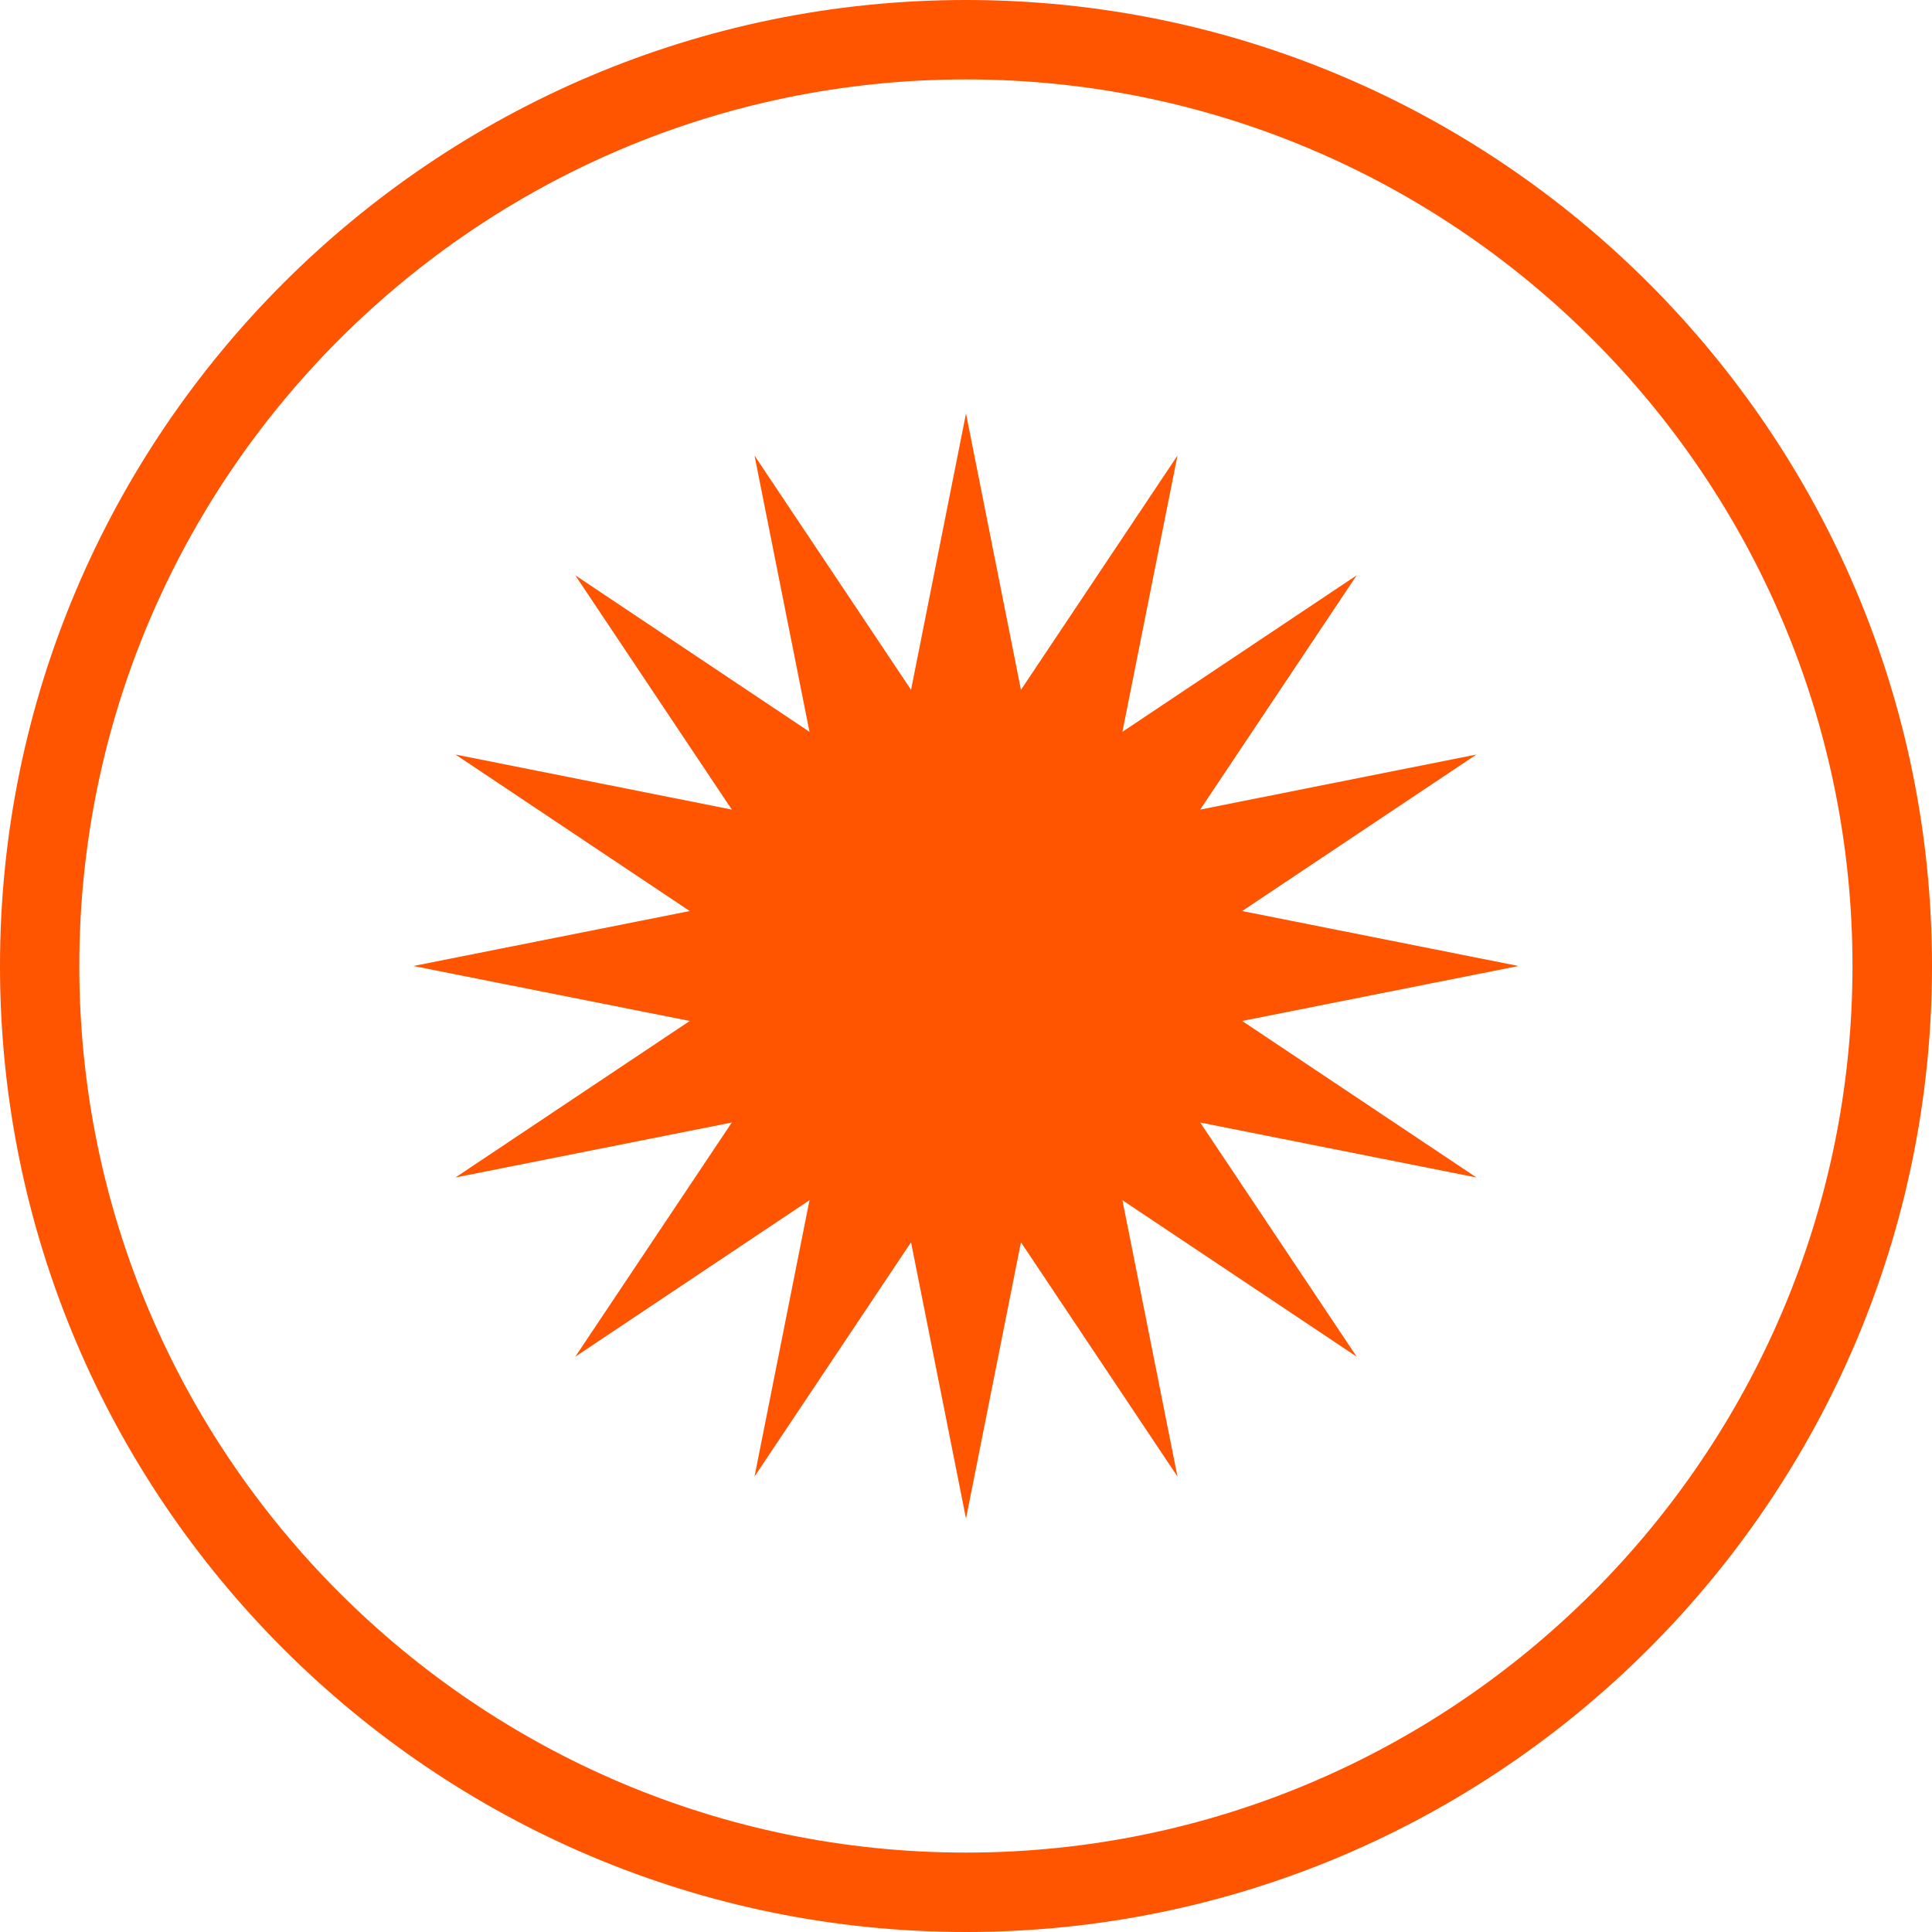
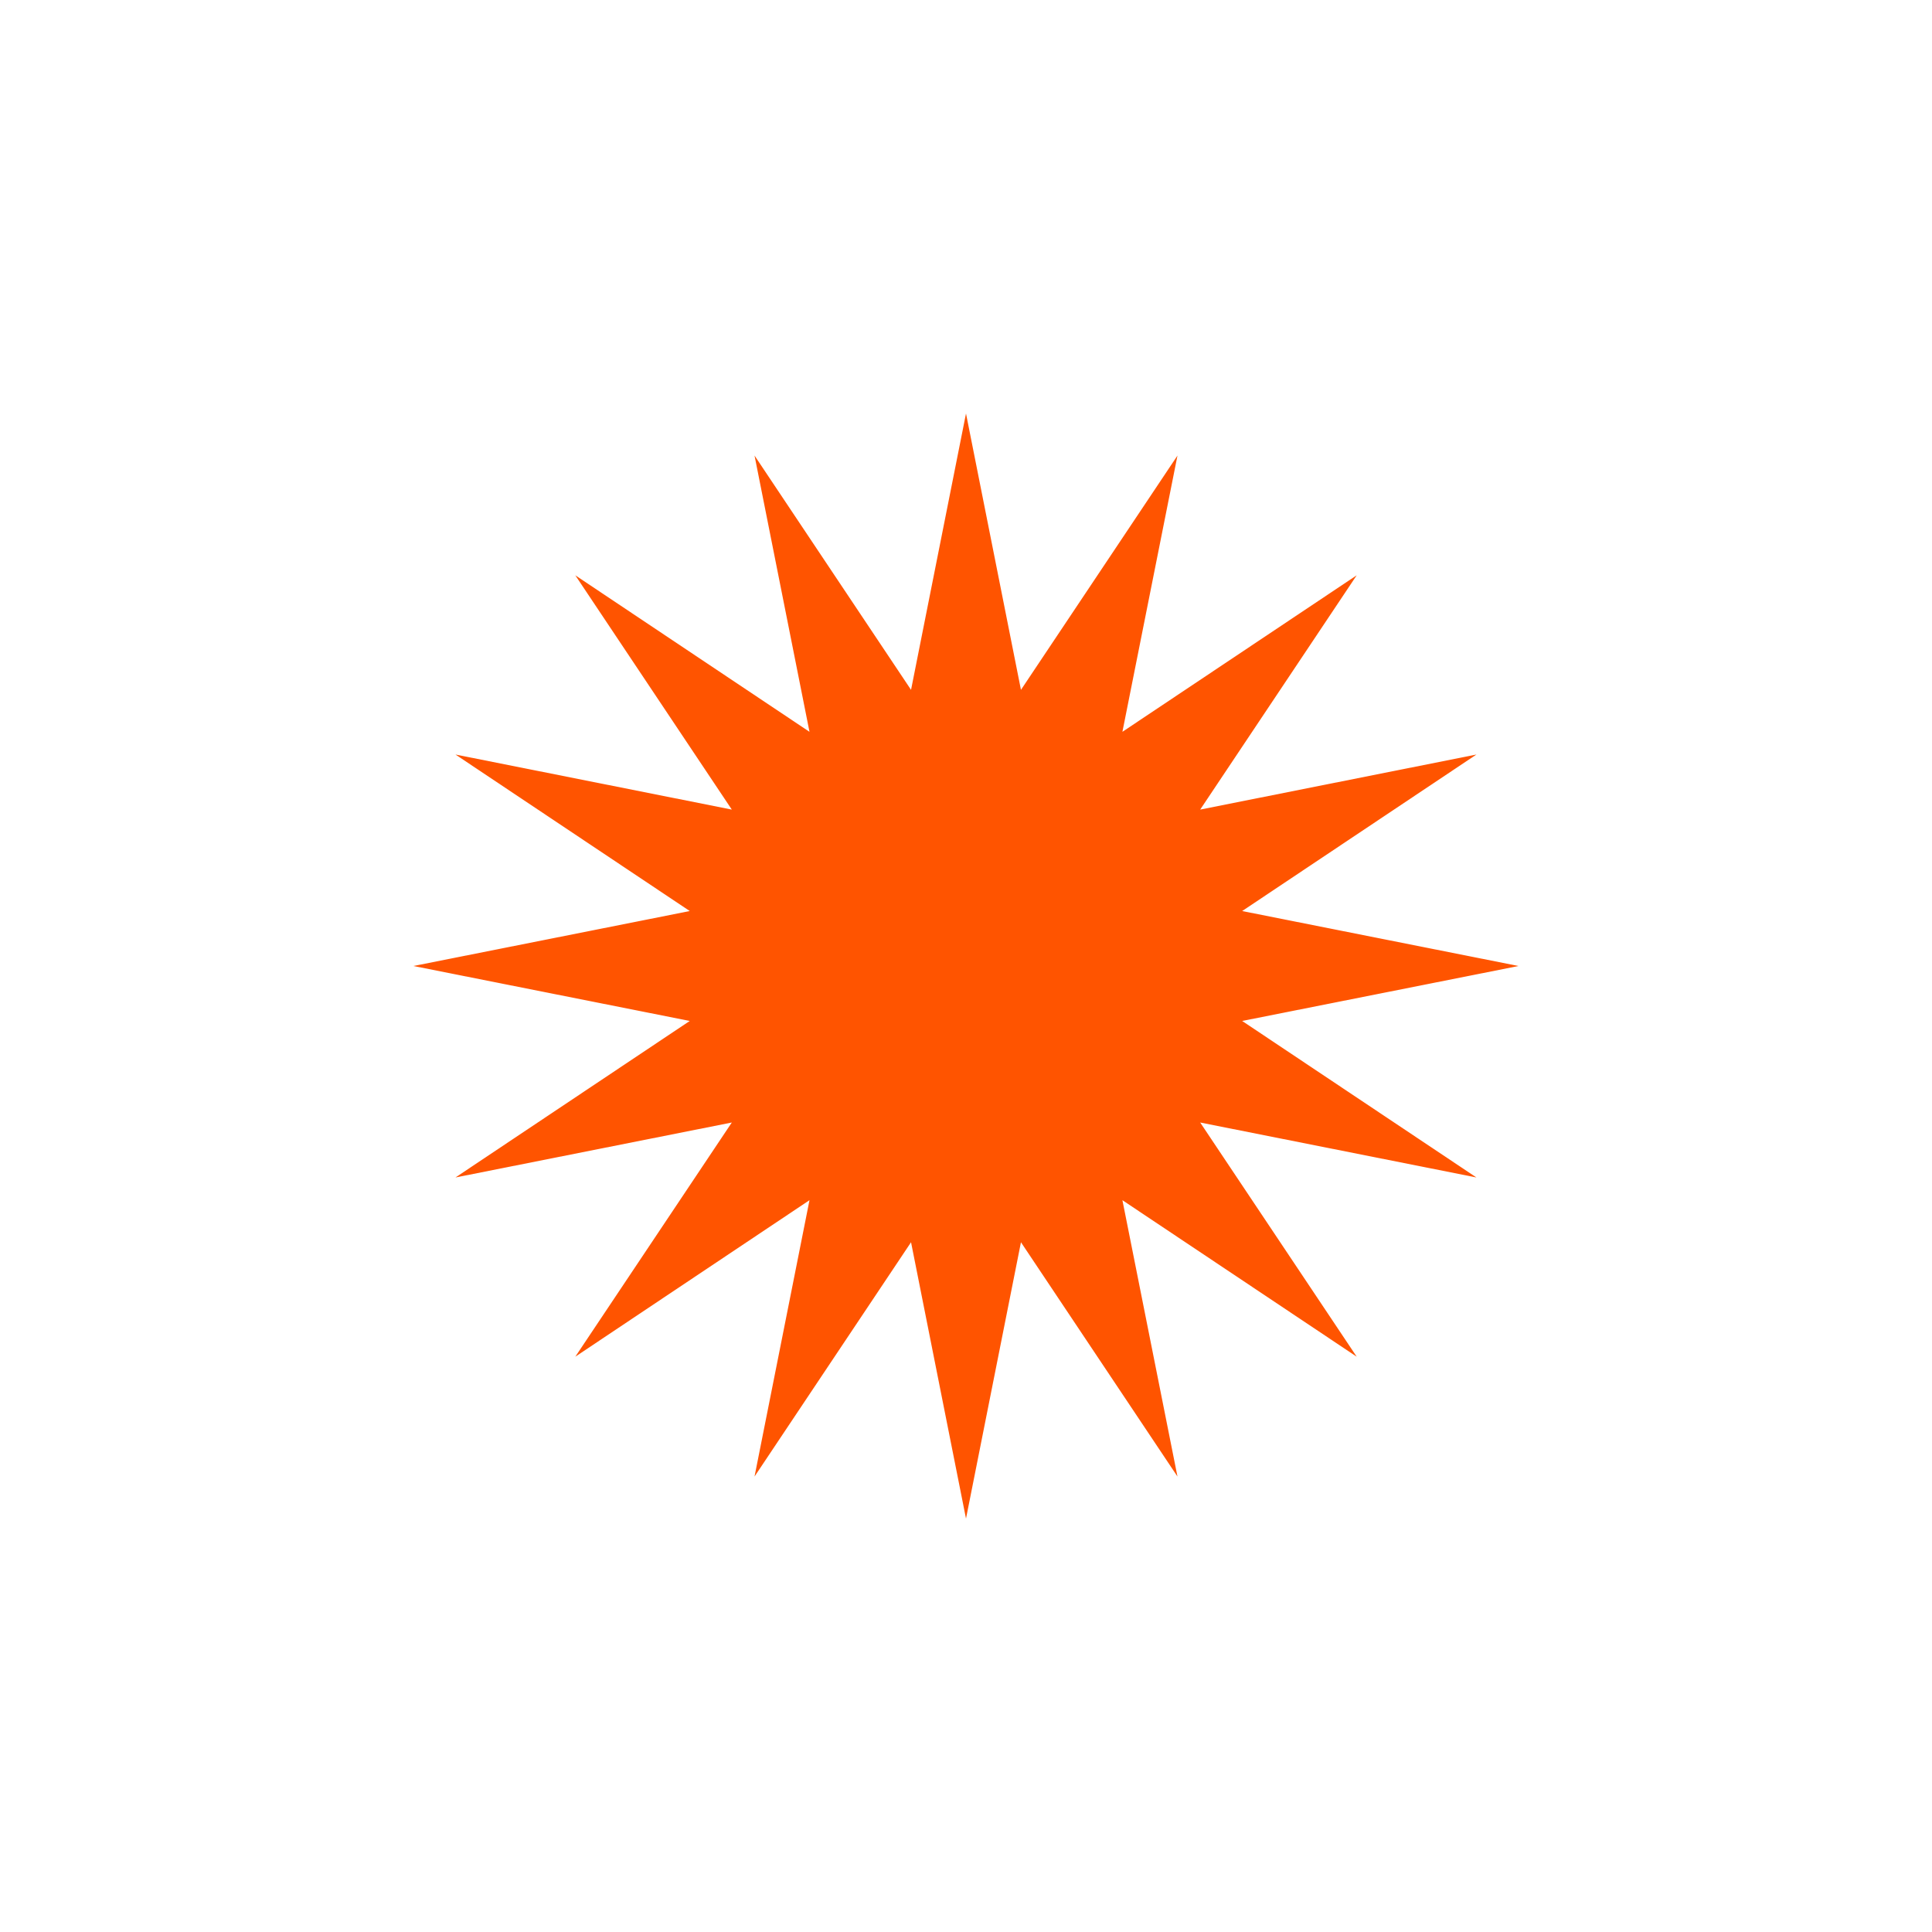
<svg xmlns="http://www.w3.org/2000/svg" id="Layer_1" viewBox="0 0 200.72 200.72">
  <defs>
    <style>.cls-1{fill:#ff5400;}</style>
  </defs>
-   <path class="cls-1" d="M100.36,200.72C45.02,200.72,0,155.7,0,100.36S45.02,0,100.36,0s100.36,45.02,100.36,100.36-45.02,100.36-100.36,100.36h0ZM100.36,8.25C49.57,8.25,8.24,49.57,8.24,100.36s41.32,92.11,92.11,92.11,92.11-41.32,92.11-92.11S151.15,8.25,100.36,8.25Z" />
  <polygon class="cls-1" points="100.36 42.96 106.07 71.67 122.33 47.33 116.61 76.03 140.95 59.77 124.69 84.11 153.39 78.39 129.05 94.65 157.76 100.36 129.05 106.07 153.39 122.33 124.69 116.62 140.95 140.95 116.61 124.69 122.33 153.4 106.07 129.06 100.36 157.77 94.65 129.06 78.39 153.4 84.1 124.69 59.77 140.95 76.03 116.62 47.32 122.33 71.66 106.07 42.95 100.36 71.66 94.65 47.32 78.39 76.03 84.11 59.77 59.77 84.1 76.03 78.39 47.33 94.65 71.67 100.36 42.96" />
</svg>